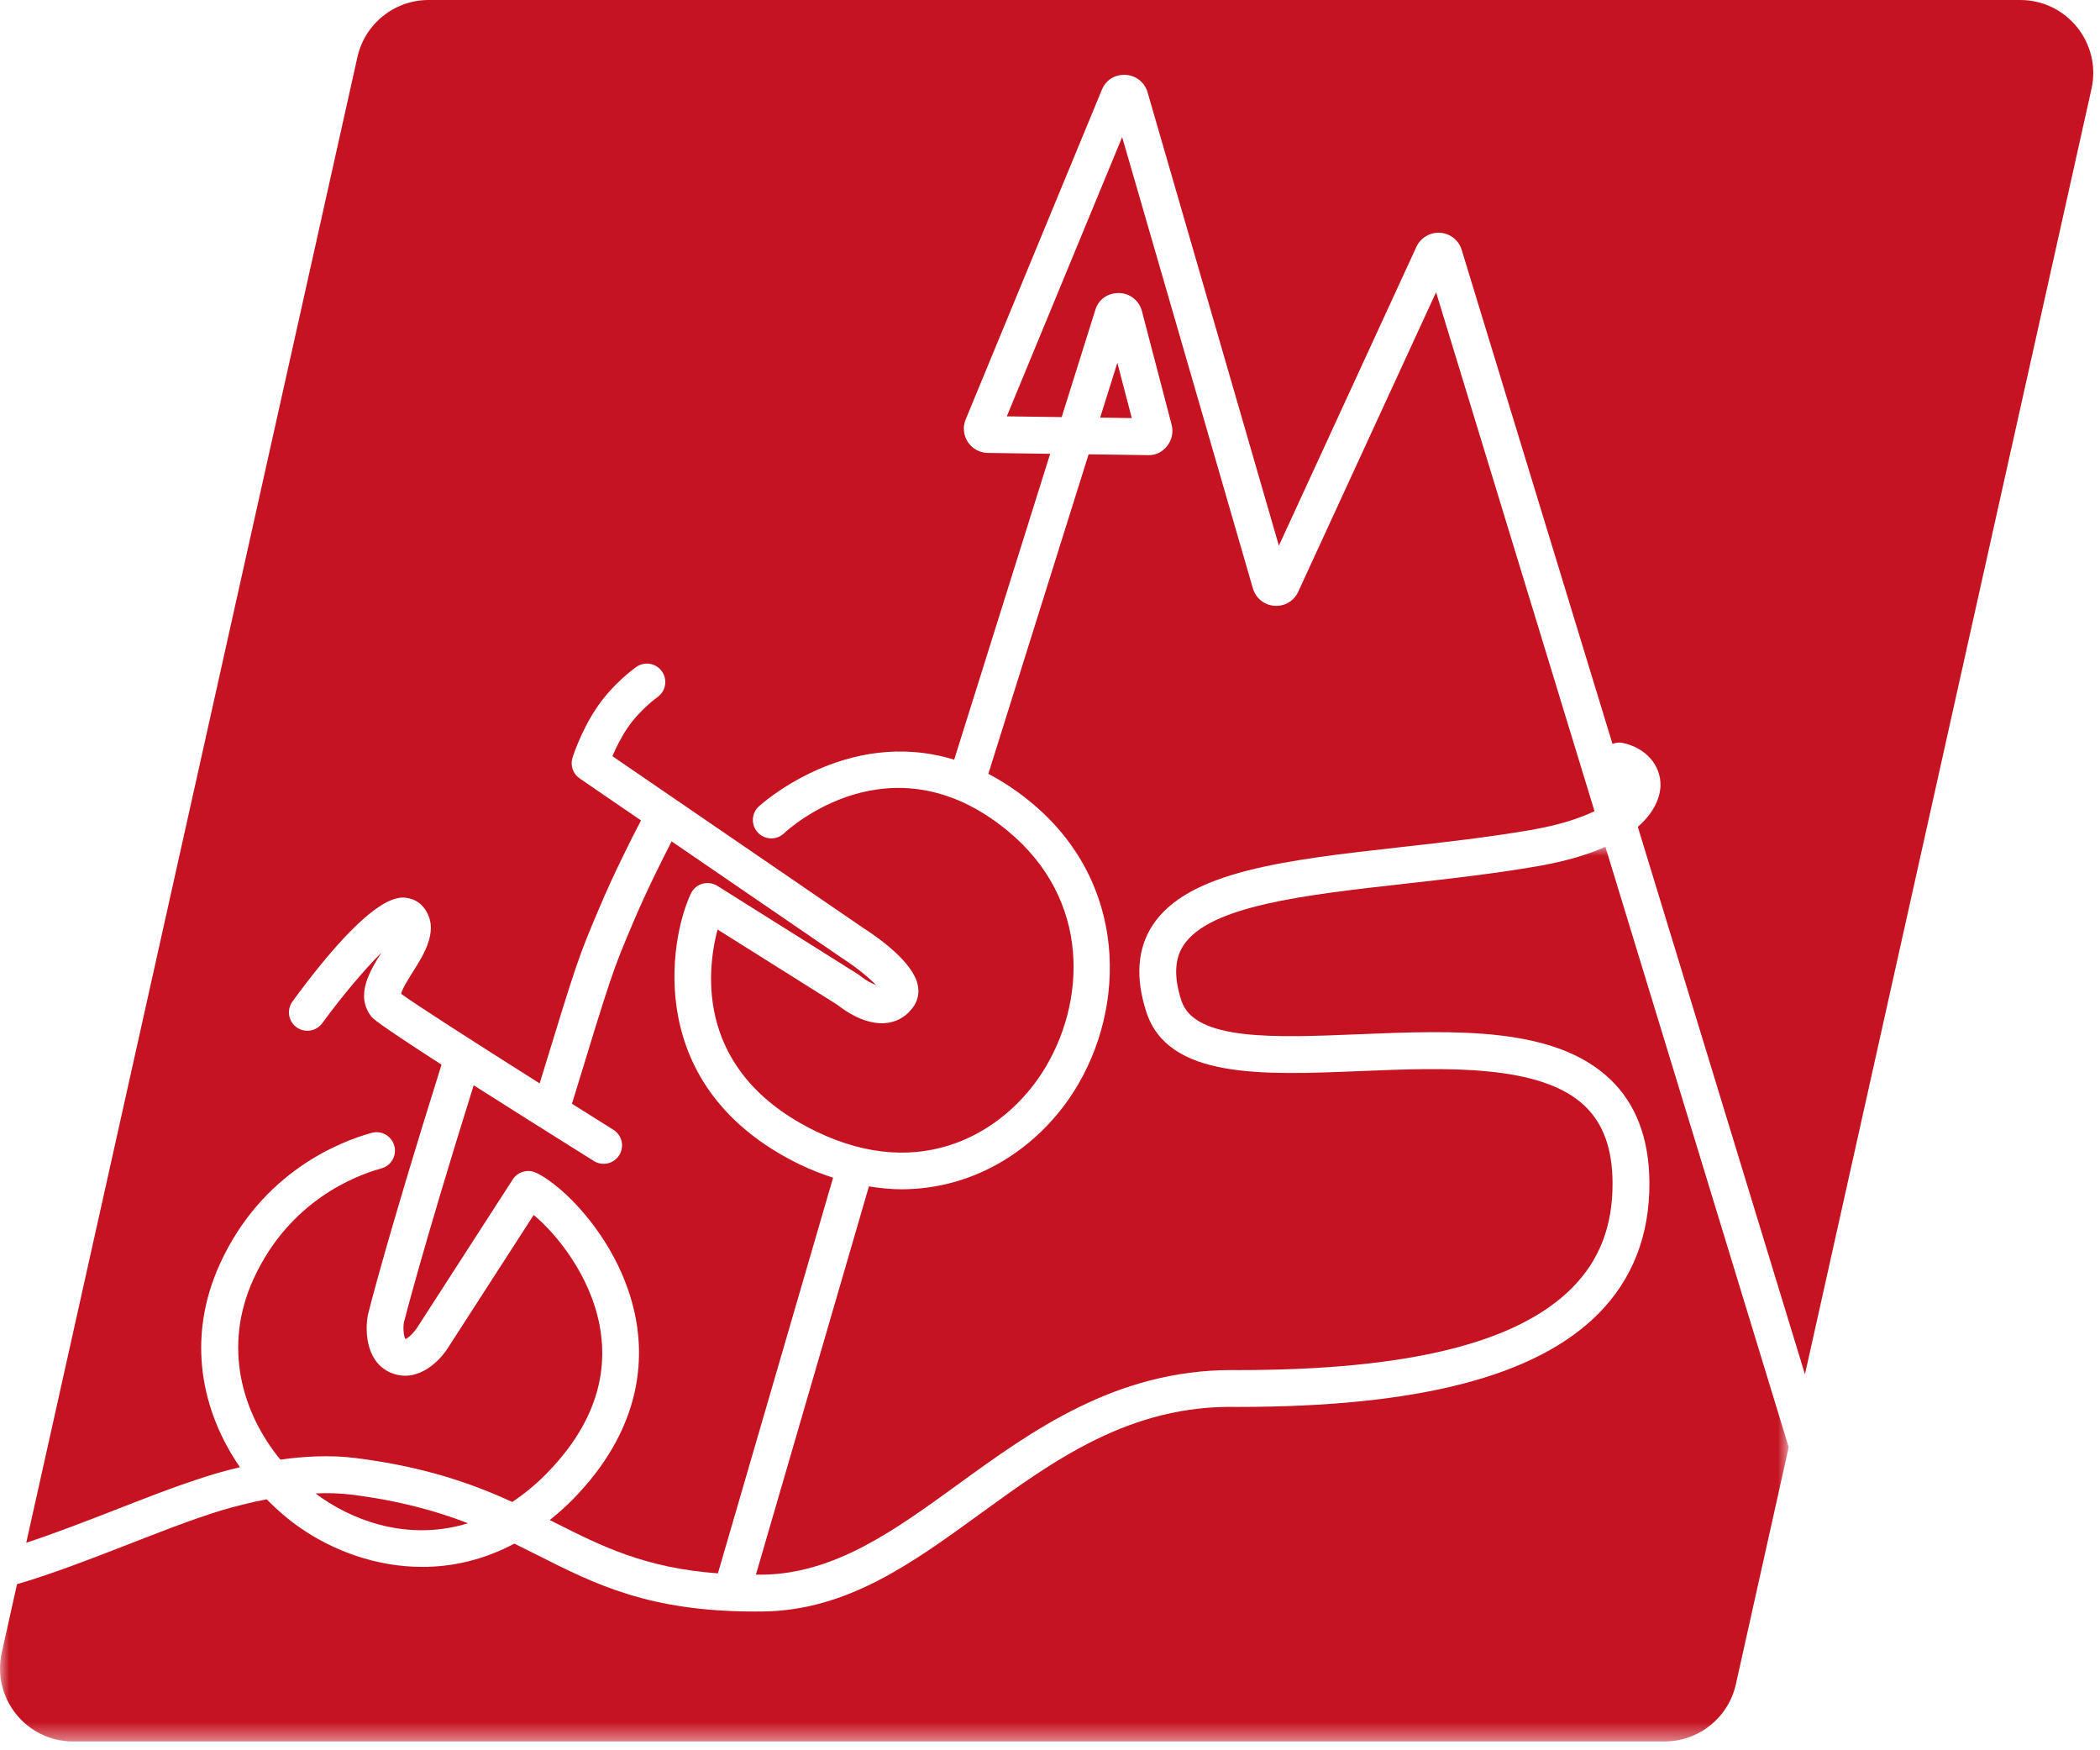
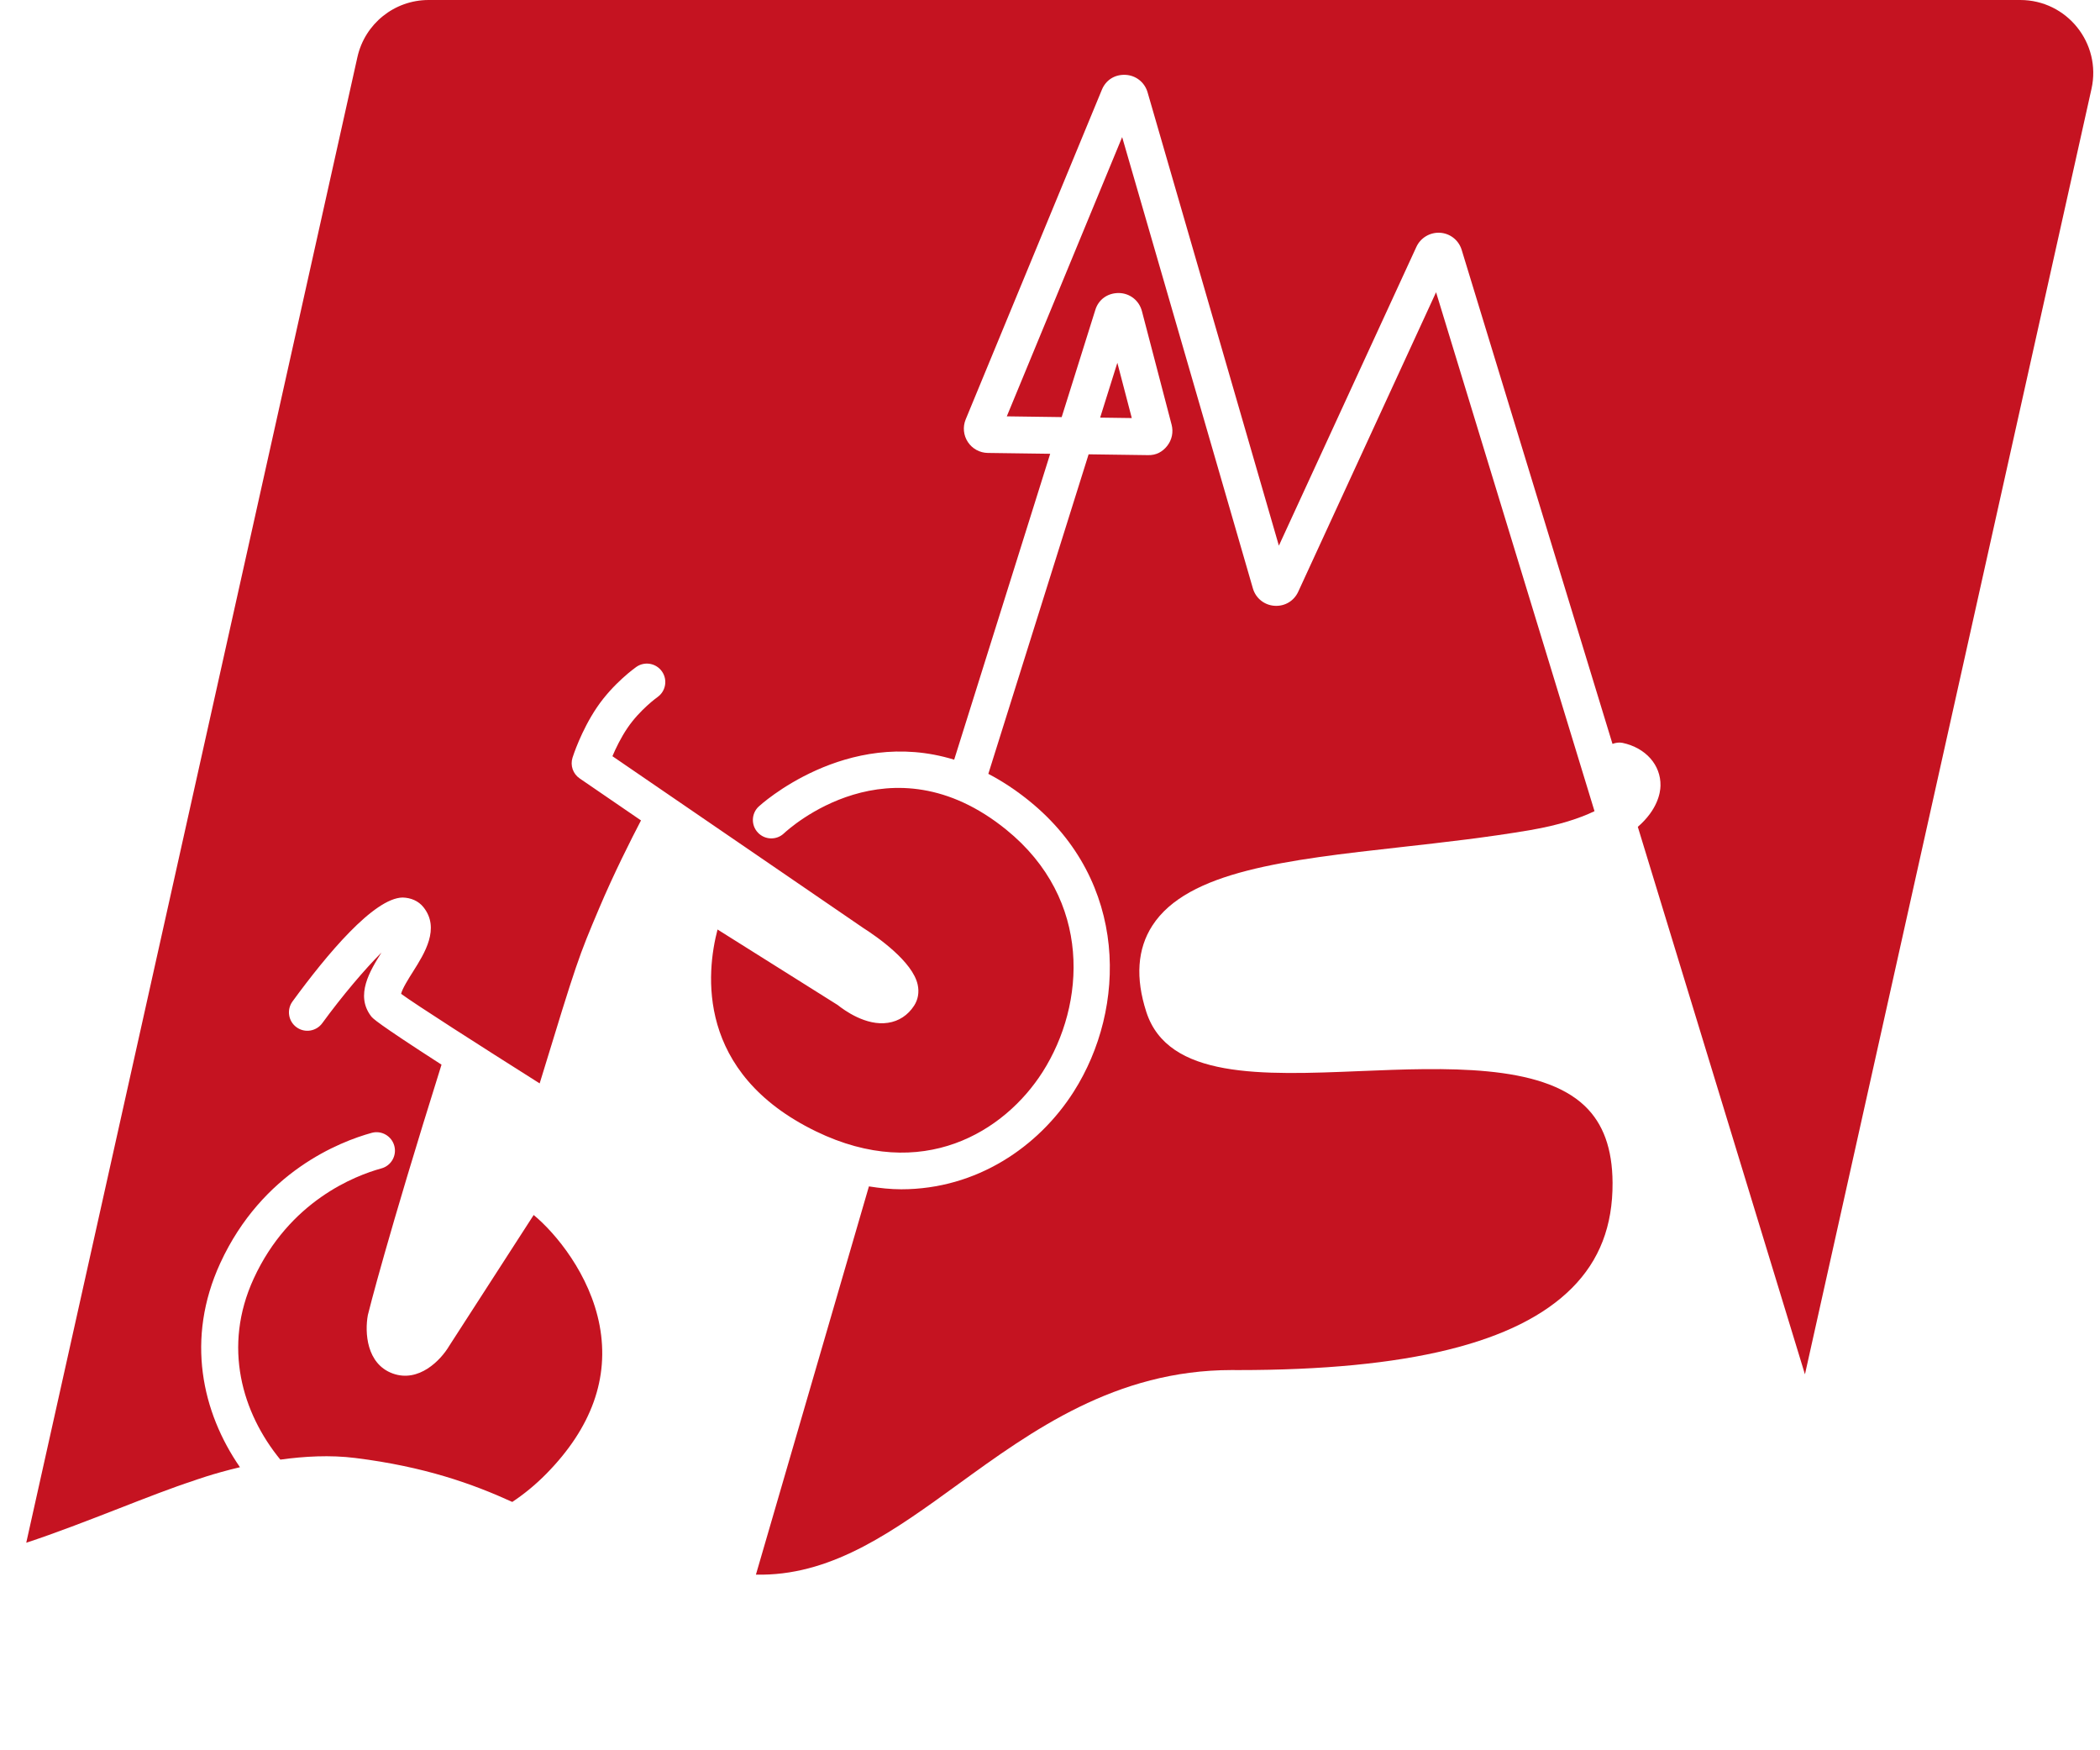
<svg xmlns="http://www.w3.org/2000/svg" xmlns:xlink="http://www.w3.org/1999/xlink" width="114px" height="95px" viewBox="0 0 114 95" version="1.1">
  <title>Bike</title>
  <defs>
    <polygon id="path-1" points="0 0 97.101 0 97.101 48.558 0 48.558" />
  </defs>
  <g id="Page-1" stroke="none" stroke-width="1" fill="none" fill-rule="evenodd">
    <g id="Bike" transform="translate(0, 0)">
-       <path d="M29.843,82.504 C29.928,82.547 30.017,82.591 30.101,82.633 C32.695,83.944 35.029,85.107 38.972,85.397 L45.225,63.922 C44.632,63.728 44.032,63.502 43.422,63.206 C34.898,59.068 36.33,51.003 37.503,48.504 C37.625,48.244 37.852,48.049 38.127,47.968 C38.401,47.891 38.699,47.928 38.941,48.082 L46.592,52.888 C46.63,52.912 46.666,52.938 46.701,52.967 C46.97,53.189 47.301,53.371 47.557,53.467 C47.16,53.05 46.45,52.476 45.749,52.028 L36.46,45.668 C35.928,46.696 35.08,48.393 34.367,50.079 C33.248,52.724 33.229,52.774 31.049,59.909 C31.843,60.409 32.608,60.889 33.298,61.321 C33.767,61.614 33.909,62.231 33.616,62.699 C33.426,63.003 33.1,63.169 32.767,63.169 C32.585,63.169 32.403,63.12 32.238,63.016 C29.472,61.286 27.351,59.947 25.714,58.904 C22.895,67.919 21.932,71.761 21.922,71.8 C21.87,72.119 21.924,72.581 22.013,72.676 C22.124,72.657 22.479,72.337 22.687,71.995 L27.835,64.017 C28.103,63.6 28.637,63.446 29.085,63.647 C30.54,64.301 33.73,67.393 34.516,71.575 C34.971,73.998 34.747,77.667 31.09,81.387 C30.681,81.804 30.263,82.166 29.843,82.504" id="Fill-1" fill="#C51321" />
-       <path d="M25.405,82.678 C23.694,82.017 21.689,81.45 19.038,81.119 C18.416,81.043 17.773,81.03 17.134,81.057 C17.244,81.139 17.352,81.225 17.462,81.302 C19.576,82.759 22.462,83.586 25.405,82.678" id="Fill-3" fill="#C51321" />
      <g id="Group-7" transform="translate(0, 45.962)">
        <mask id="mask-2" fill="white">
          <use xlink:href="#path-1" />
        </mask>
        <g id="Clip-6" />
-         <path d="M87.15,0 C86.221,0.416 85.01,0.788 83.42,1.061 C81.038,1.47 78.626,1.741 76.293,2.001 C70.811,2.616 65.635,3.195 64.236,5.364 C63.757,6.107 63.723,7.083 64.132,8.348 C64.842,10.538 69.182,10.364 73.771,10.174 C78.997,9.959 84.403,9.742 87.415,12.622 C88.813,13.957 89.528,15.843 89.54,18.23 C89.555,21.087 88.618,23.484 86.756,25.355 C83.376,28.75 76.98,30.402 67.207,30.402 C67.203,30.402 67.2,30.4 67.196,30.399 C67.192,30.4 67.189,30.402 67.184,30.402 L67.167,30.402 C61.348,30.271 57.2,33.306 53.189,36.217 C49.484,38.906 45.984,41.445 41.426,41.504 C41.275,41.506 41.126,41.507 40.979,41.507 C35.237,41.507 32.303,40.024 29.2,38.457 C28.781,38.245 28.355,38.032 27.922,37.821 C26.253,38.708 24.555,39.085 22.931,39.085 C20.421,39.085 18.091,38.202 16.327,36.986 C15.677,36.538 15.056,36.005 14.475,35.416 C12.584,35.777 11.15,36.3 11.125,36.309 C10.06,36.654 8.647,37.205 7.151,37.788 C5.061,38.601 2.737,39.505 0.925,40.02 L0.097,43.732 C-0.455,46.208 1.428,48.558 3.964,48.558 L90.365,48.558 C92.221,48.558 93.828,47.269 94.232,45.458 L97.101,32.589 L87.15,0 Z" id="Fill-5" fill="#C51321" mask="url(#mask-2)" />
      </g>
      <path d="M48.926,64.551 C48.356,64.551 47.767,64.488 47.17,64.394 L41.035,85.468 C41.157,85.466 41.274,85.469 41.4,85.468 C45.323,85.416 48.573,83.058 52.014,80.561 C56.023,77.653 60.558,74.362 66.874,74.362 C66.984,74.362 67.092,74.363 67.201,74.364 L67.206,74.364 C76.422,74.364 82.352,72.906 85.338,69.906 C86.831,68.406 87.551,66.54 87.539,64.202 C87.53,62.355 87.037,60.989 86.033,60.03 C83.633,57.737 78.433,57.947 73.852,58.135 C68.481,58.358 63.405,58.56 62.229,54.926 C61.631,53.08 61.74,51.504 62.555,50.241 C64.468,47.276 69.845,46.674 76.07,45.977 C78.374,45.719 80.757,45.451 83.081,45.053 C84.642,44.785 85.767,44.411 86.559,44.028 L77.958,15.862 L70.475,32.117 C70.245,32.618 69.748,32.917 69.191,32.881 C68.642,32.845 68.183,32.483 68.02,31.957 L60.917,7.441 L54.655,22.598 L57.634,22.639 L59.457,16.831 C59.623,16.273 60.108,15.902 60.738,15.904 C61.336,15.914 61.839,16.31 61.99,16.888 L63.602,23.053 C63.706,23.456 63.619,23.873 63.364,24.199 C63.108,24.526 62.756,24.719 62.309,24.703 L59.096,24.659 L53.652,42.002 C54.386,42.386 55.132,42.87 55.885,43.481 C61.272,47.85 61.171,54.721 58.289,59.251 C56.386,62.242 53.024,64.55 48.926,64.551" id="Fill-8" fill="#C51321" />
      <path d="M109.67,0 L23.269,0 C21.413,0 19.806,1.288 19.402,3.1 L1.425,83.735 C2.962,83.233 4.767,82.532 6.426,81.886 C7.949,81.292 9.389,80.731 10.469,80.383 C10.538,80.357 11.557,79.983 13.026,79.636 C10.965,76.653 10.069,72.67 11.954,68.566 C14.241,63.592 18.465,61.96 20.175,61.489 C20.704,61.34 21.258,61.655 21.404,62.188 C21.551,62.72 21.238,63.271 20.706,63.417 C19.265,63.813 15.707,65.19 13.771,69.401 C12.074,73.097 13.145,76.692 15.218,79.224 C16.512,79.044 17.929,78.964 19.286,79.135 C23.043,79.604 25.648,80.534 27.81,81.521 C28.437,81.103 29.058,80.603 29.665,79.985 C32.114,77.493 33.085,74.788 32.551,71.945 C32.029,69.169 30.158,66.926 28.971,65.946 L24.385,73.052 C23.925,73.831 22.733,75.063 21.316,74.548 C19.888,74.026 19.797,72.31 19.969,71.378 C20.022,71.155 21.001,67.242 23.968,57.787 C20.405,55.49 20.235,55.273 20.147,55.16 C19.268,54.016 20.088,52.685 20.709,51.702 C19.794,52.617 18.579,54.05 17.493,55.537 C17.167,55.981 16.542,56.081 16.096,55.755 C15.649,55.429 15.553,54.804 15.878,54.357 C17.744,51.802 20.295,48.748 21.852,48.715 C22.298,48.726 22.71,48.892 22.988,49.24 C23.904,50.389 23.049,51.742 22.425,52.731 C22.198,53.089 21.836,53.663 21.774,53.942 C22.572,54.528 25.965,56.699 29.296,58.804 C31.346,52.092 31.398,51.966 32.525,49.3 C33.324,47.411 34.264,45.552 34.797,44.53 L31.469,42.251 C31.105,42.003 30.947,41.547 31.079,41.127 C31.097,41.068 31.54,39.672 32.403,38.396 C33.287,37.09 34.49,36.236 34.541,36.2 C34.993,35.882 35.616,35.992 35.934,36.443 C36.252,36.895 36.143,37.518 35.693,37.835 L35.693,37.836 C35.683,37.842 34.731,38.523 34.059,39.517 C33.701,40.047 33.427,40.616 33.246,41.044 L46.852,50.36 C47.636,50.859 49.547,52.197 49.817,53.444 C49.906,53.856 49.839,54.252 49.621,54.588 C49.284,55.105 48.796,55.426 48.209,55.514 C47.011,55.702 45.82,54.824 45.476,54.55 L38.952,50.451 C38.343,52.773 37.754,58.231 44.296,61.407 C50.077,64.212 54.538,61.421 56.602,58.178 C58.934,54.512 59.311,48.834 54.626,45.033 C48.327,39.925 42.789,45.014 42.556,45.233 C42.155,45.613 41.521,45.594 41.143,45.191 C40.764,44.79 40.783,44.157 41.185,43.778 C41.242,43.725 45.921,39.425 51.798,41.234 L57.01,24.63 L53.623,24.584 C53.188,24.578 52.784,24.358 52.543,23.995 C52.303,23.633 52.256,23.175 52.42,22.771 L59.813,4.878 C60.022,4.362 60.489,4.041 61.087,4.062 C61.649,4.086 62.122,4.449 62.29,4.987 L69.425,29.617 L76.891,13.397 C77.121,12.9 77.632,12.606 78.164,12.633 C78.708,12.664 79.17,13.019 79.34,13.536 L87.535,40.377 C87.706,40.314 87.889,40.281 88.082,40.321 C89.336,40.588 90.164,41.521 90.141,42.645 C90.134,43.047 89.972,43.956 88.91,44.879 L97.983,74.595 L113.538,4.824 C114.089,2.349 112.206,0 109.67,0" id="Fill-10" fill="#C51321" />
      <polygon id="Fill-12" fill="#C51321" points="59.722 22.667 61.44 22.691 60.656 19.691" />
    </g>
  </g>
</svg>